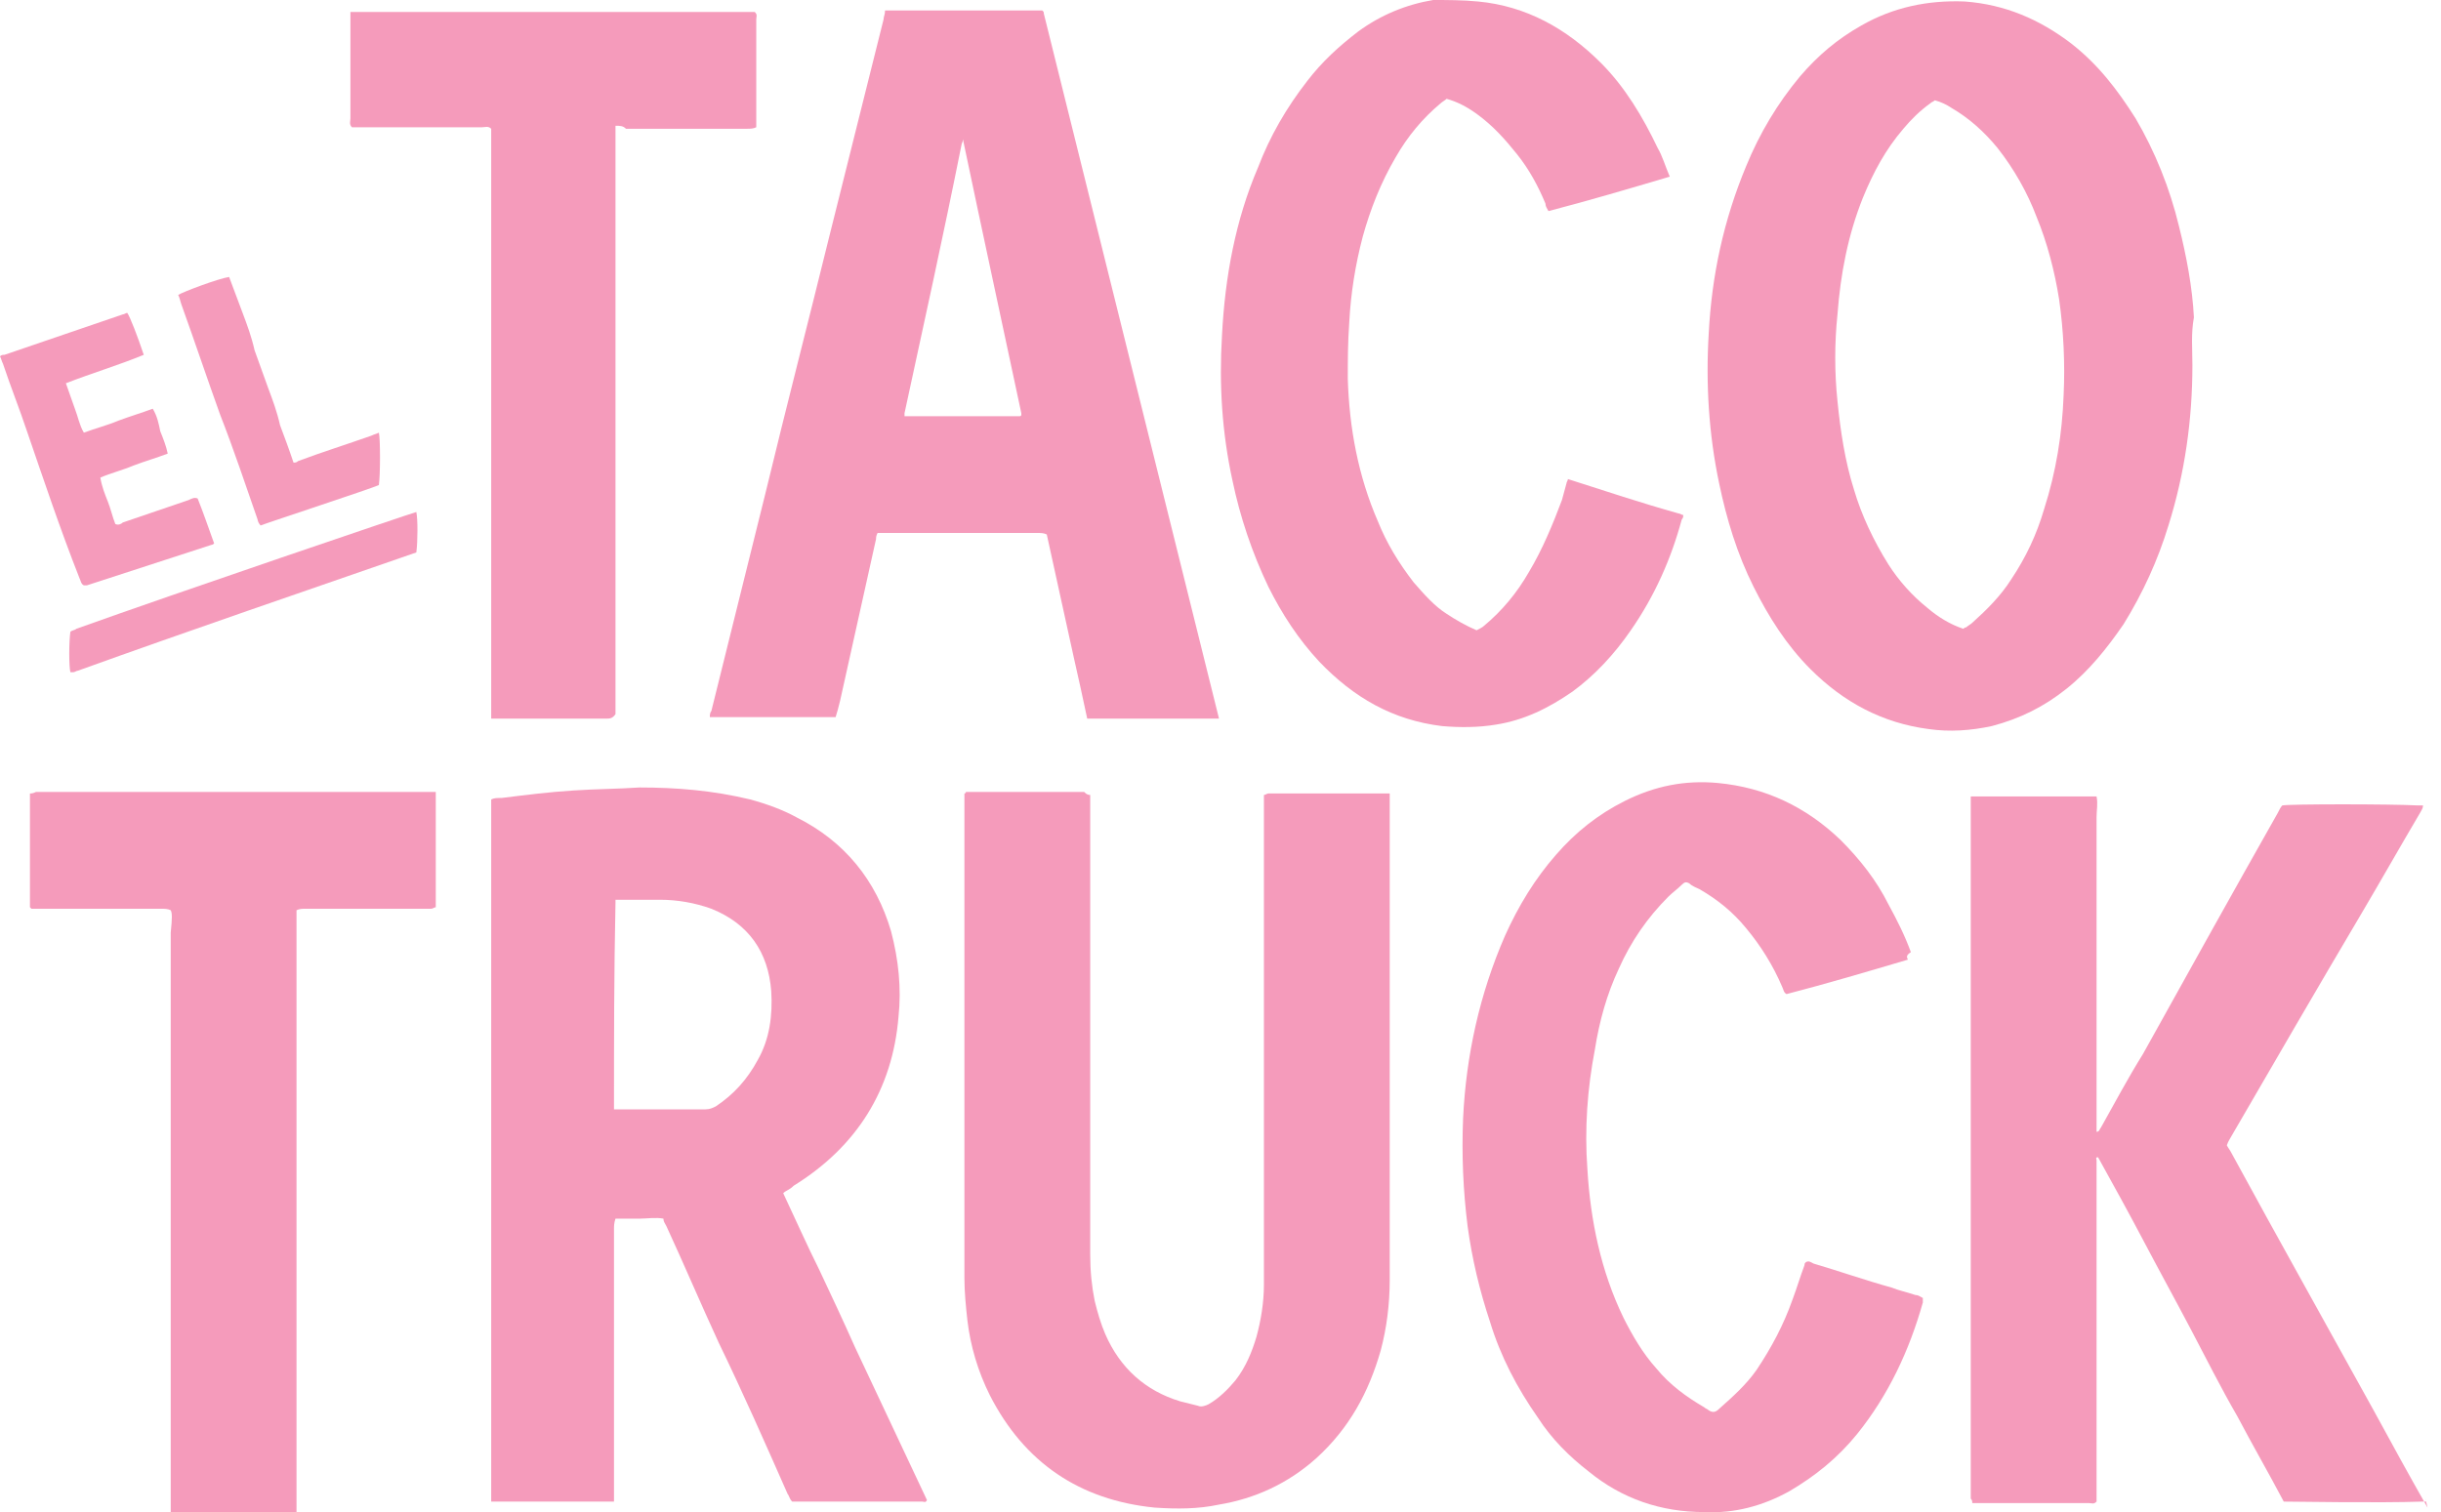
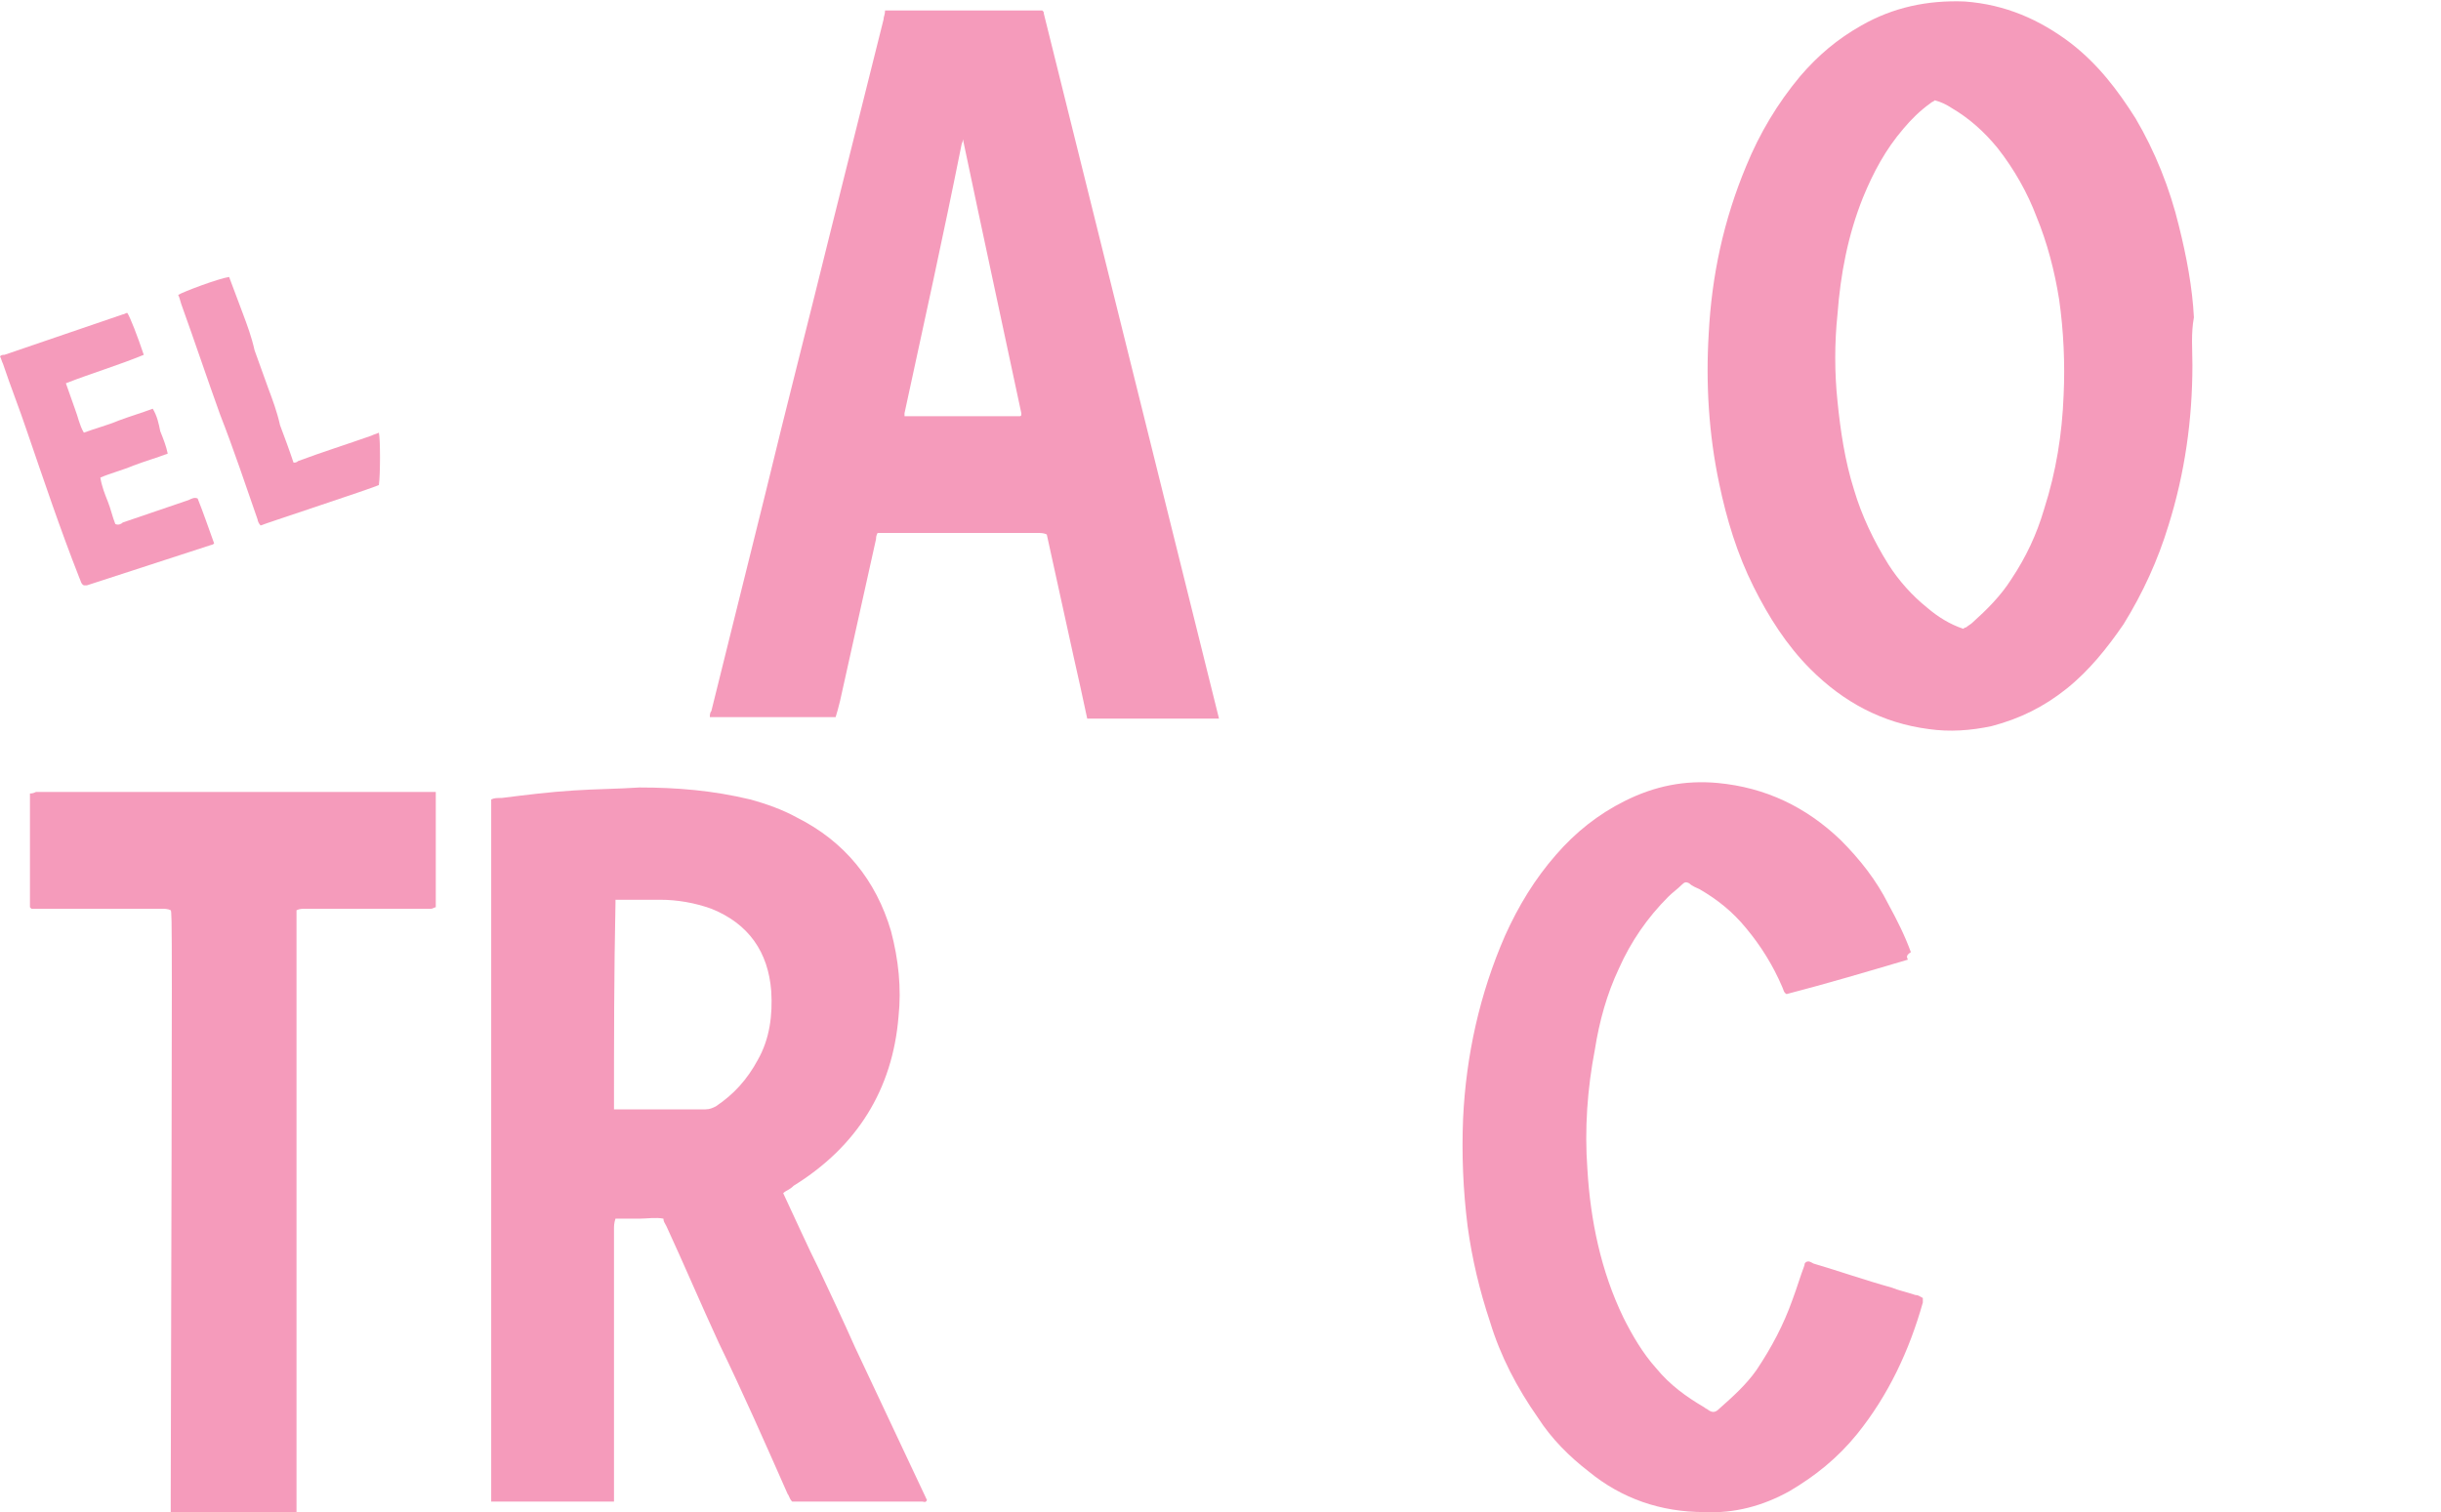
<svg xmlns="http://www.w3.org/2000/svg" version="1.1" id="Layer_1" x="0px" y="0px" viewBox="0 0 163 101" style="enable-background:new 0 0 163 101;" xml:space="preserve">
  <style type="text/css">
	.st0{fill:#F59BBB;}
</style>
  <path class="st0" d="M52.3,79.7c0.8,1.7,1.6,3.5,2.4,5.1c0.8,1.7,1.6,3.4,2.4,5.2c0.8,1.7,1.6,3.4,2.4,5.1c0.8,1.7,1.6,3.4,2.4,5.1  c-0.1,0.2-0.2,0.1-0.3,0.1s-0.3,0-0.4,0c-2.6,0-5.1,0-7.7,0c-0.2,0-0.4,0-0.6,0c-0.2-0.2-0.2-0.4-0.3-0.5c-1.5-3.4-3-6.8-4.6-10.1  c-1.2-2.6-2.3-5.2-3.5-7.8c-0.1-0.2-0.2-0.3-0.2-0.5c-0.5-0.1-1.1,0-1.6,0s-1.1,0-1.6,0C41,81.7,41,81.9,41,82.1c0,3.7,0,7.4,0,11  c0,2.2,0,4.4,0,6.6c0,0.2,0,0.4,0,0.6c-0.1,0-0.2,0-0.3,0c-1.1,0-7.5,0-7.9,0c0-0.1,0-0.2,0-0.3c0-0.1,0-0.3,0-0.4  c0-15.1,0-30.3,0-45.5c0-0.2,0-0.4,0-0.7c0.2-0.1,0.4-0.1,0.7-0.1c1.6-0.2,3.2-0.4,4.8-0.5c1.5-0.1,2.9-0.1,4.4-0.2  c2.5,0,4.9,0.2,7.4,0.8c1.1,0.3,2.2,0.7,3.1,1.2c3.2,1.6,5.3,4.2,6.3,7.6c0.5,1.9,0.7,3.8,0.5,5.7c-0.4,4.9-2.8,8.7-7,11.3  C52.7,79.5,52.5,79.5,52.3,79.7z M41,74.1c0.2,0,0.3,0,0.4,0c1.9,0,3.8,0,5.7,0c0.3,0,0.5-0.1,0.7-0.2c1.2-0.8,2.1-1.8,2.8-3.1  c0.8-1.4,1-3,0.9-4.6c-0.2-2.6-1.5-4.5-4-5.5c-1.1-0.4-2.3-0.6-3.4-0.6c-0.9,0-1.8,0-2.7,0c-0.1,0-0.2,0-0.3,0c0,0.1,0,0.2,0,0.2  C41,65,41,69.6,41,74.1z" />
  <path class="st0" d="M146.4,24.4c0,3.6-0.5,7.2-1.6,10.7c-0.7,2.3-1.7,4.5-3,6.6c-1.1,1.6-2.3,3.1-3.8,4.3s-3.1,2-5,2.5  c-1.4,0.3-2.8,0.4-4.2,0.2c-3.1-0.4-5.7-1.8-7.9-4c-1.6-1.6-2.8-3.5-3.8-5.5c-1.1-2.2-1.8-4.5-2.3-6.9c-0.7-3.3-0.9-6.7-0.7-10  c0.2-3.9,1-7.6,2.5-11.2c0.9-2.2,2.1-4.2,3.6-6c1.2-1.4,2.5-2.5,4.1-3.4c2.1-1.2,4.4-1.7,6.9-1.6c2.7,0.2,5,1.2,7.1,2.8  c1.8,1.4,3.1,3.1,4.3,5c1.3,2.2,2.3,4.7,2.9,7.2c0.5,2,0.9,4.1,1,6.1C146.3,22.3,146.4,23.3,146.4,24.4z M131.1,42  c0.1-0.1,0.2-0.1,0.2-0.1c0.1-0.1,0.3-0.2,0.4-0.3c1-0.9,1.9-1.8,2.6-2.9c1-1.5,1.7-3,2.2-4.7c0.8-2.5,1.2-5,1.3-7.6  c0.1-2.1,0-4.3-0.3-6.4c-0.3-1.9-0.8-3.8-1.5-5.5c-0.6-1.6-1.5-3.2-2.6-4.6c-0.9-1.1-1.9-2-3.1-2.7c-0.3-0.2-0.7-0.4-1.1-0.5  c-0.1,0.1-0.2,0.1-0.3,0.2c-0.7,0.5-1.3,1.1-1.8,1.7c-1.2,1.4-2,2.9-2.7,4.6c-1,2.5-1.5,5.1-1.7,7.8c-0.2,1.9-0.2,3.9,0,5.8  c0.2,2,0.5,4,1.1,5.9c0.5,1.7,1.3,3.4,2.3,5c0.7,1.1,1.6,2.1,2.6,2.9C129.4,41.2,130.2,41.7,131.1,42z" />
-   <path class="st0" d="M162,100.3c-0.1,0-0.2,0-0.3,0c-2.7,0.1-8.7,0-9.2,0c-1-1.9-2.1-3.8-3.1-5.7c-1.1-1.9-2.1-3.9-3.1-5.8  s-2.1-3.9-3.1-5.8s-2.1-3.9-3.1-5.7c-0.2,0-0.1,0.1-0.1,0.2c0,0.2,0,0.4,0,0.5c0,7.2,0,14.4,0,21.6c0,0.2,0,0.5,0,0.7  c-0.2,0.2-0.3,0.1-0.5,0.1c-1,0-2,0-3,0c-1.4,0-2.8,0-4.2,0c-0.2,0-0.4,0-0.6,0c0-0.1,0-0.2-0.1-0.3c0-0.1,0-0.3,0-0.4  c0-15.2,0-30.5,0-45.8c0-0.2,0-0.5,0-0.7c0.2,0,0.3,0,0.4,0c2.5,0,5,0,7.6,0c0.1,0,0.3,0,0.4,0c0.1,0.5,0,0.9,0,1.4s0,0.9,0,1.4  s0,0.9,0,1.4s0,1,0,1.4s0,0.9,0,1.4s0,0.9,0,1.4s0,0.9,0,1.4s0,0.9,0,1.4s0,0.9,0,1.4s0,0.9,0,1.4s0,0.9,0,1.4s0,1,0,1.4  c0,0.5,0,0.9,0,1.4s0,0.9,0,1.4s0,0.9,0,1.4s0,0.9,0,1.4c0.2,0,0.2-0.2,0.3-0.3c0.9-1.6,1.8-3.3,2.8-4.9c3-5.4,6-10.8,9-16.1  c0.1-0.2,0.2-0.4,0.3-0.5c0.5-0.1,7.2-0.1,9.1,0c0.1,0,0.2,0,0.3,0c0,0.2-0.1,0.3-0.2,0.5c-1.3,2.2-2.6,4.5-3.9,6.7  c-2.9,4.9-5.8,9.9-8.7,14.9c-0.1,0.2-0.2,0.3-0.3,0.6c0.1,0.2,0.2,0.3,0.3,0.5c3.1,5.7,6.3,11.4,9.5,17.2c1.2,2.2,2.4,4.4,3.6,6.5  C161.9,99.9,162,100.1,162,100.3z" />
-   <path class="st0" d="M72.8,53.1c0,0.3,0,0.5,0,0.8c0,10,0,19.9,0,29.9c0,1.1,0.1,2.1,0.3,3.1c0.2,0.8,0.4,1.5,0.7,2.2  c1,2.3,2.7,3.8,5,4.5c0.4,0.1,0.8,0.2,1.2,0.3c0.2,0.1,0.5,0,0.7-0.1c0.7-0.4,1.3-1,1.8-1.6c0.7-0.9,1.1-1.9,1.4-2.9  c0.3-1.1,0.5-2.3,0.5-3.5c0-0.3,0-0.5,0-0.8c0-10.4,0-20.8,0-31.2c0-0.2,0-0.5,0-0.7c0.1,0,0.2-0.1,0.3-0.1c2.6,0,5.2,0,7.8,0  c0.1,0,0.2,0,0.3,0c0,0.1,0,0.2,0,0.3s0,0.3,0,0.4c0,10.6,0,21.2,0,31.8c0,1.6-0.2,3.2-0.6,4.7c-0.8,2.8-2.1,5.2-4.3,7.2  c-1.9,1.7-4.1,2.7-6.5,3.1c-1.4,0.3-2.8,0.3-4.3,0.2c-5-0.5-8.7-3-11-7.5c-0.8-1.6-1.3-3.3-1.5-5c-0.1-0.9-0.2-1.9-0.2-2.8  c0-10.6,0-21.1,0-31.7c0-0.2,0-0.5,0-0.7c0.1,0,0.1-0.1,0.1-0.1c2.7,0,5.3,0,7.9,0C72.5,53,72.6,53.1,72.8,53.1z" />
  <path class="st0" d="M55.8,47.9c-0.1,0-0.2,0-0.3,0c-1.5,0-7.6,0-8.1,0c0-0.1,0-0.3,0.1-0.4c1.2-4.8,2.4-9.7,3.6-14.5  c1.4-5.8,2.9-11.6,4.3-17.3c1.2-4.8,2.4-9.6,3.6-14.4c0-0.2,0.1-0.3,0.1-0.6c3.5,0,7,0,10.5,0c0.1,0.1,0.1,0.1,0.1,0.2  c3.9,15.7,7.8,31.4,11.7,47.1c-0.1,0-0.2,0-0.3,0c-2.7,0-5.4,0-8.1,0c-0.1,0-0.2,0-0.4,0c-0.3-1.4-0.6-2.8-0.9-4.1  c-0.3-1.4-0.6-2.7-0.9-4.1c-0.3-1.4-0.6-2.7-0.9-4.1c-0.2-0.1-0.4-0.1-0.6-0.1c-1.2,0-2.4,0-3.6,0c-2.2,0-4.3,0-6.5,0  c-0.2,0-0.4,0-0.6,0c-0.1,0.2-0.1,0.3-0.1,0.4c-0.8,3.6-1.6,7.2-2.4,10.8C56,47.2,55.9,47.6,55.8,47.9z M64.3,9.3  c0,0.2-0.1,0.3-0.1,0.4c-1.2,6-2.5,11.9-3.8,17.9v0.1c0,0,0,0,0,0.1c0.1,0,0.1,0,0.2,0c2.5,0,5,0,7.5,0c0,0,0.1,0,0.1-0.1v-0.1  C66.9,21.5,65.6,15.5,64.3,9.3L64.3,9.3C64.4,9.3,64.4,9.3,64.3,9.3z" />
  <path class="st0" d="M127.4,64.1c-2.7,0.8-5.4,1.6-8.1,2.3c-0.2-0.1-0.2-0.3-0.3-0.5c-0.6-1.4-1.4-2.7-2.4-3.9  c-0.9-1.1-1.9-1.9-3.1-2.6c-0.2-0.1-0.5-0.2-0.7-0.4c-0.2-0.1-0.3-0.1-0.5,0.1c-0.3,0.3-0.6,0.5-0.9,0.8c-1.4,1.4-2.5,3-3.3,4.8  c-0.8,1.7-1.3,3.5-1.6,5.4c-0.5,2.6-0.7,5.3-0.5,8c0.2,3.4,0.9,6.8,2.4,9.9c0.6,1.2,1.3,2.4,2.2,3.4c0.9,1.1,2,1.9,3.2,2.6  c0.1,0.1,0.2,0.1,0.3,0.2c0.3,0.2,0.5,0.1,0.7-0.1c0.9-0.8,1.8-1.6,2.5-2.6c1-1.5,1.8-3,2.4-4.7c0.3-0.8,0.5-1.5,0.8-2.3  c0-0.1,0-0.1,0.1-0.2c0.2-0.1,0.3,0,0.5,0.1c1.7,0.5,3.4,1.1,5.2,1.6c0.5,0.2,1,0.3,1.6,0.5c0.2,0,0.3,0.1,0.5,0.2  c0,0.1,0,0.2,0,0.3c-0.9,3.2-2.3,6.2-4.4,8.8c-1.3,1.6-2.8,2.8-4.5,3.8c-1.8,1-3.7,1.5-5.7,1.4c-2.9,0-5.5-0.9-7.7-2.7  c-1.3-1-2.5-2.2-3.4-3.6c-1.4-2-2.5-4.1-3.2-6.4c-0.7-2.1-1.2-4.2-1.5-6.4c-0.3-2.4-0.4-4.8-0.3-7.2c0.2-4.2,1.1-8.3,2.8-12.2  c0.9-2,2-3.8,3.4-5.4c1.3-1.5,2.8-2.7,4.6-3.6c2-1,4-1.4,6.2-1.2c3.2,0.3,5.9,1.6,8.2,3.8c1.3,1.3,2.4,2.7,3.2,4.3  c0.6,1.1,1.1,2.1,1.5,3.2C127.3,63.8,127.3,63.9,127.4,64.1z" />
-   <path class="st0" d="M111.5,11.8c-2.7,0.8-5.4,1.6-8.1,2.3c-0.1-0.2-0.2-0.3-0.2-0.5c-0.5-1.2-1.1-2.3-1.9-3.3s-1.6-1.9-2.7-2.7  c-0.7-0.5-1.3-0.8-2-1c-0.1,0.1-0.3,0.2-0.4,0.3c-1.2,1-2.2,2.2-3,3.6c-1,1.7-1.7,3.5-2.2,5.3c-0.5,1.9-0.8,3.8-0.9,5.7  C90,22.9,90,24.1,90,25.3c0.1,3.3,0.7,6.5,2,9.5c0.6,1.5,1.4,2.8,2.4,4.1c0.7,0.8,1.4,1.6,2.2,2.1c0.6,0.4,1.3,0.8,2,1.1  c0.2-0.1,0.4-0.2,0.5-0.3c1.2-1,2.2-2.2,3-3.6c0.9-1.5,1.6-3.2,2.2-4.8c0.1-0.4,0.2-0.7,0.3-1.1c0-0.1,0.1-0.2,0.1-0.3  c2.5,0.8,4.9,1.6,7.4,2.3c0.1,0,0.2,0.1,0.3,0.1c0,0.1,0,0.2-0.1,0.3c-0.7,2.6-1.8,5.1-3.4,7.4c-1.1,1.6-2.4,3-3.9,4.1  c-1.6,1.1-3.2,1.9-5.1,2.2c-1.2,0.2-2.4,0.2-3.6,0.1c-3.3-0.4-5.9-1.9-8.2-4.3c-1.4-1.5-2.5-3.2-3.4-5c-1.1-2.3-1.9-4.7-2.4-7.1  c-0.7-3.2-0.9-6.4-0.7-9.7c0.2-3.9,0.9-7.7,2.4-11.2c0.8-2.1,1.9-4,3.3-5.8c1-1.3,2.1-2.3,3.4-3.3c1.5-1.1,3.2-1.8,5-2.1  c0.9,0,2,0,3,0.1c3.2,0.3,5.9,1.8,8.2,4.1c1.6,1.6,2.8,3.6,3.8,5.7C111,10.4,111.2,11.1,111.5,11.8z" />
-   <path class="st0" d="M11.4,60.8c-0.2-0.1-0.4-0.1-0.7-0.1c-2.7,0-5.3,0-8,0c-0.2,0-0.4,0-0.6,0L2,60.6c0,0,0,0,0-0.1  c0-2.4,0-4.8,0-7.2c0-0.1,0-0.2,0-0.3c0.1,0,0.2,0,0.4-0.1c0.1,0,0.2,0,0.3,0c8.5,0,17.1,0,25.7,0c0.2,0,0.5,0,0.7,0  c0,0.1,0,0.2,0,0.3c0,2.4,0,4.9,0,7.4c-0.1,0-0.2,0.1-0.3,0.1c-0.3,0-0.7,0-1,0c-2.5,0-4.9,0-7.4,0c-0.2,0-0.4,0-0.6,0.1  c0,0,0,0,0,0.1c0,0,0,0,0,0.1c0,0,0,0,0,0.1s0,0,0,0.1c0,0,0,0,0,0.1s0,0,0,0.1v0.1c0,0,0,0,0,0.1v0.1c0,12.8,0,25.6,0,38.4  c0,0,0,0,0,0.1c0,0,0,0,0,0.1c0,0,0,0,0,0.1c0,0,0,0,0,0.1c0,0,0,0,0,0.1c0,0,0,0,0,0.1c0,0,0,0,0,0.1s0,0,0,0.1c0,0,0,0,0,0.1  c-0.2,0.1-0.4,0-0.6,0c-1.7,0-3.4,0-5.2,0c-0.7,0-1.4,0-2,0c-0.2,0-0.4,0-0.6,0c0-0.1,0-0.2,0-0.3c0-0.2,0-0.4,0-0.5  c0-12.6,0-25.3,0-37.9C11.5,61.3,11.5,61,11.4,60.8z" />
-   <path class="st0" d="M41.1,8.4c0,1.9,0,3.8,0,5.7s0,3.8,0,5.6c0,1.9,0,3.8,0,5.6c0,1.8,0,3.7,0,5.6s0,3.8,0,5.6s0,3.8,0,5.6  c0,1.9,0,3.8,0,5.6C40.9,48,40.7,48,40.5,48c-2.4,0-4.7,0-7,0c-0.2,0-0.5,0-0.7,0c0-0.1,0-0.2,0-0.3c0-0.2,0-0.4,0-0.5  c0-12.6,0-25.3,0-37.9c0-0.2,0-0.5,0-0.7c-0.2-0.2-0.4-0.1-0.6-0.1c-1.4,0-2.9,0-4.3,0c-1.3,0-2.6,0-3.8,0c-0.2,0-0.4,0-0.6,0  c-0.2-0.2-0.1-0.4-0.1-0.6c0-2.1,0-4.3,0-6.5c0-0.2,0-0.4,0-0.6c0.1,0,0.2,0,0.3,0c0.1,0,0.3,0,0.4,0c8.5,0,17.1,0,25.7,0  c0.2,0,0.4,0,0.6,0c0.2,0.2,0.1,0.3,0.1,0.5c0,1.3,0,2.5,0,3.8c0,1,0,1.9,0,2.8c0,0.2,0,0.4,0,0.6c-0.2,0.1-0.4,0.1-0.6,0.1  c-2.7,0-5.4,0-8.1,0C41.6,8.4,41.4,8.4,41.1,8.4z" />
+   <path class="st0" d="M11.4,60.8c-0.2-0.1-0.4-0.1-0.7-0.1c-2.7,0-5.3,0-8,0c-0.2,0-0.4,0-0.6,0L2,60.6c0,0,0,0,0-0.1  c0-2.4,0-4.8,0-7.2c0-0.1,0-0.2,0-0.3c0.1,0,0.2,0,0.4-0.1c0.1,0,0.2,0,0.3,0c8.5,0,17.1,0,25.7,0c0.2,0,0.5,0,0.7,0  c0,0.1,0,0.2,0,0.3c0,2.4,0,4.9,0,7.4c-0.1,0-0.2,0.1-0.3,0.1c-0.3,0-0.7,0-1,0c-2.5,0-4.9,0-7.4,0c-0.2,0-0.4,0-0.6,0.1  c0,0,0,0,0,0.1c0,0,0,0,0,0.1c0,0,0,0,0,0.1s0,0,0,0.1c0,0,0,0,0,0.1s0,0,0,0.1v0.1c0,0,0,0,0,0.1v0.1c0,12.8,0,25.6,0,38.4  c0,0,0,0,0,0.1c0,0,0,0,0,0.1c0,0,0,0,0,0.1c0,0,0,0,0,0.1c0,0,0,0,0,0.1c0,0,0,0,0,0.1c0,0,0,0,0,0.1s0,0,0,0.1c0,0,0,0,0,0.1  c-0.2,0.1-0.4,0-0.6,0c-1.7,0-3.4,0-5.2,0c-0.7,0-1.4,0-2,0c-0.2,0-0.4,0-0.6,0c0-0.1,0-0.2,0-0.3c0-0.2,0-0.4,0-0.5  C11.5,61.3,11.5,61,11.4,60.8z" />
  <path class="st0" d="M9.6,23.7c-1.7,0.7-3.4,1.2-5.2,1.9c0.2,0.6,0.4,1.1,0.6,1.7c0.2,0.5,0.3,1.1,0.6,1.6c0.8-0.3,1.6-0.5,2.3-0.8  c0.8-0.3,1.5-0.5,2.3-0.8c0.3,0.5,0.4,1,0.5,1.5c0.2,0.5,0.4,1,0.5,1.5c-0.8,0.3-1.5,0.5-2.3,0.8c-0.7,0.3-1.5,0.5-2.2,0.8  C6.8,32.5,7,33,7.2,33.5s0.3,1,0.5,1.5c0.2,0.1,0.4,0,0.5-0.1c1.5-0.5,2.9-1,4.4-1.5c0.2-0.1,0.4-0.2,0.6-0.1c0.4,1,0.7,1.9,1.1,3  c-0.1,0.1-0.2,0.1-0.2,0.1c-2.8,0.9-5.5,1.8-8.3,2.7c-0.1,0-0.1,0-0.2,0c-0.2-0.1-0.2-0.3-0.3-0.5C4,35.3,2.9,32,1.8,28.8  c-0.5-1.5-1.1-3-1.6-4.5C0.1,24.1,0.1,24,0,23.8c0.1-0.1,0.2-0.1,0.3-0.1c2.6-0.9,5.3-1.8,7.9-2.7c0.1,0,0.2-0.1,0.3-0.1  C8.7,21.2,9.2,22.5,9.6,23.7z" />
  <path class="st0" d="M15.3,18.5c0.3,0.8,0.6,1.6,0.9,2.4c0.3,0.8,0.6,1.6,0.8,2.5c0.3,0.8,0.6,1.7,0.9,2.5s0.6,1.6,0.8,2.5  c0.3,0.8,0.6,1.6,0.9,2.5c0.1,0,0.2,0,0.3-0.1c1.6-0.6,3.2-1.1,4.9-1.7c0.2-0.1,0.3-0.1,0.5-0.2c0.1,0.4,0.1,2.8,0,3.5  c-0.4,0.2-7.4,2.5-7.9,2.7c-0.1-0.1-0.2-0.3-0.2-0.4c-0.8-2.3-1.6-4.7-2.5-7c-0.9-2.5-1.7-4.9-2.6-7.4C12,20,12,19.9,11.9,19.7  C12.2,19.5,14.6,18.6,15.3,18.5z" />
-   <path class="st0" d="M4.7,44.9c-0.1-0.4-0.1-2,0-2.7C4.8,42.1,5,42.1,5.1,42c6.7-2.4,22.3-7.7,22.7-7.8c0.1,0.4,0.1,2,0,2.7l0,0l0,0  c-7.5,2.6-15.1,5.2-22.6,7.9c-0.1,0-0.2,0.1-0.3,0.1C4.9,44.9,4.9,44.9,4.7,44.9C4.8,45,4.8,45,4.7,44.9z" />
</svg>